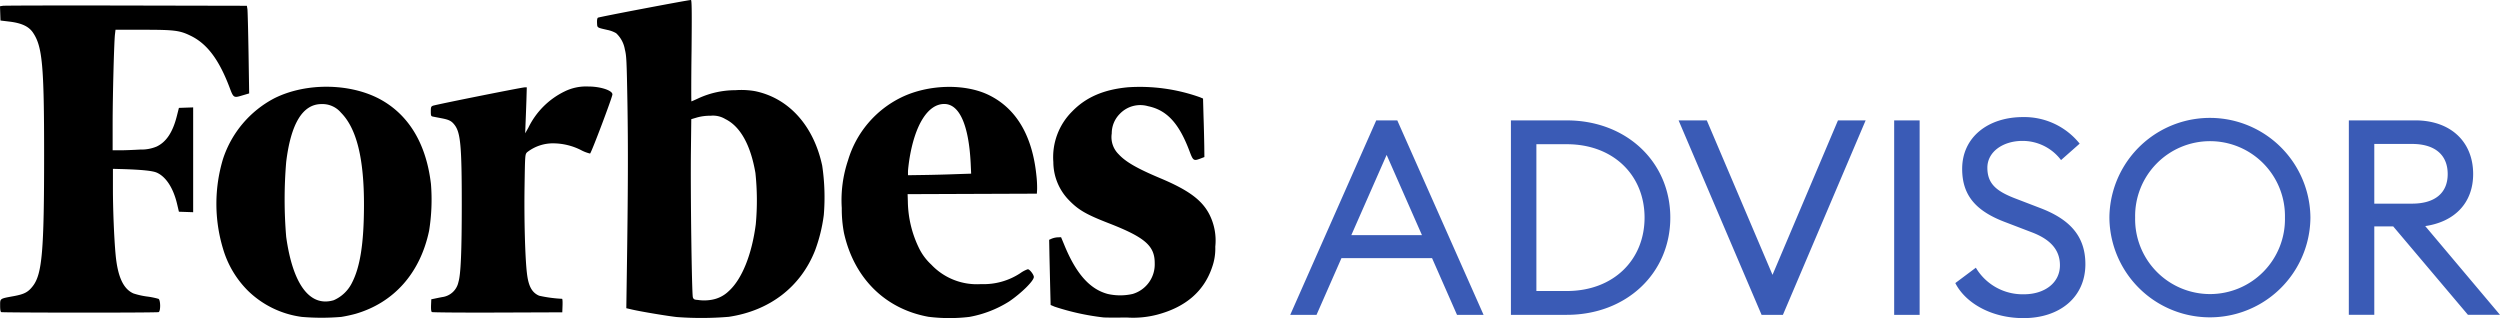
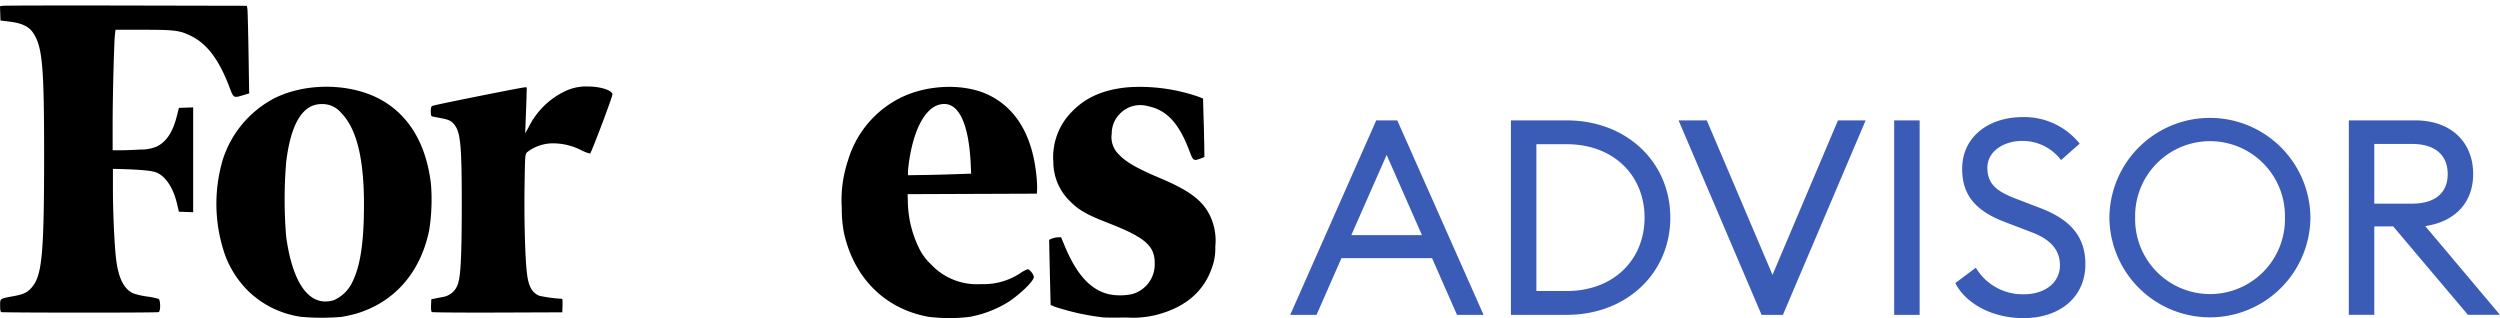
<svg xmlns="http://www.w3.org/2000/svg" id="Forbes_Advisor_1" data-name="Forbes Advisor 1" width="400" height="50.899" viewBox="0 0 400 50.899">
  <path id="Path_114134" data-name="Path 114134" d="M97.971,40.529h4.206l3.987-9.07h14.5l3.989,9.07h4.25L115.1,9.418H111.73Zm9.772-12.751,5.651-12.839,5.653,12.839ZM133.28,40.529h8.938c9.552,0,16.564-6.66,16.564-15.555S151.77,9.418,142.218,9.418H133.28Zm4.075-3.812V13.23h4.863c7.493,0,12.445,5,12.445,11.743s-4.952,11.743-12.445,11.743Zm36.03,3.812H176.8L190.035,9.418h-4.427L175.135,34.131,164.621,9.418h-4.513Zm21.215,0h4.075V9.418H194.6Zm9.783-5.083c1.62,3.2,5.784,5.609,10.911,5.609,5.784,0,9.9-3.33,9.9-8.632,0-4.6-2.628-7.23-7.23-8.983L214.2,21.994c-3.154-1.183-4.688-2.366-4.688-5,0-2.585,2.541-4.294,5.609-4.294a7.7,7.7,0,0,1,6.178,3.067l2.979-2.629a11.348,11.348,0,0,0-9.071-4.25c-5.565,0-9.727,3.2-9.727,8.282,0,4.25,2.189,6.792,7.055,8.588l4.117,1.577c2.893,1.1,4.471,2.761,4.471,5.258,0,2.892-2.543,4.645-5.742,4.645a8.7,8.7,0,0,1-7.712-4.25ZM261.2,24.973a16.082,16.082,0,0,0-32.163,0,16.082,16.082,0,0,0,32.163,0Zm-28.044,0a11.987,11.987,0,1,1,23.969,0,11.987,11.987,0,1,1-23.969,0Zm34.188,15.555h4.075V26.375h3.024l11.962,14.153h5.127l-11.962-14.2c4.775-.7,7.668-3.768,7.668-8.326,0-5.127-3.551-8.588-9.29-8.588h-10.6Zm4.075-17.79V13.186h6.045c3.551,0,5.7,1.665,5.7,4.82,0,3.111-2.147,4.732-5.7,4.732Z" transform="translate(108.467 9.845)" fill="#3a5bb6" />
  <path id="Path_114135" data-name="Path 114135" d="M105.343,27.092c-1.18-2.359-3.342-3.952-7.864-5.859-3.7-1.553-5.564-2.615-6.7-3.854a3.838,3.838,0,0,1-1.1-3.323,4.422,4.422,0,0,1,1.3-3.146,4.515,4.515,0,0,1,4.5-1.219c3.028.629,4.955,2.733,6.626,7.157.59,1.573.668,1.632,1.73,1.239l.668-.256-.02-1.809c-.02-1-.059-3.106-.118-4.66l-.079-2.89-.511-.216A28.719,28.719,0,0,0,92.308,6.664c-3.893.354-6.763,1.593-8.965,3.873a10.324,10.324,0,0,0-3.008,8.1,8.763,8.763,0,0,0,2.536,6.134c1.494,1.534,2.753,2.261,6.35,3.657,5.8,2.261,7.353,3.618,7.334,6.41a4.927,4.927,0,0,1-3.539,4.9,9,9,0,0,1-3.972,0c-2.89-.767-5.092-3.264-6.98-7.9l-.492-1.18-.57.02a3.037,3.037,0,0,0-.944.216l-.393.177.039,2.025c.02,1.121.079,3.46.118,5.23L79.9,41.5l.649.275a38.931,38.931,0,0,0,7.766,1.711c.315.039,2.006.039,3.775.02a15.226,15.226,0,0,0,4.837-.452c4.561-1.2,7.51-3.736,8.808-7.589a8.882,8.882,0,0,0,.511-3.3A9.229,9.229,0,0,0,105.343,27.092Z" transform="translate(88.2 7.297)" />
  <path id="Path_114136" data-name="Path 114136" d="M87.556,7.954c-3.834-1.927-9.772-1.789-14.117.334a16.39,16.39,0,0,0-8.513,10.067,20.017,20.017,0,0,0-1,7.628,20.613,20.613,0,0,0,.354,3.991c1.612,7.235,6.586,12.151,13.507,13.409a27.015,27.015,0,0,0,6.547.02,17.848,17.848,0,0,0,6.351-2.458c1.946-1.317,3.972-3.3,3.972-3.932,0-.374-.669-1.239-.963-1.239a4.618,4.618,0,0,0-1.2.629,10.643,10.643,0,0,1-6.291,1.75,10.023,10.023,0,0,1-7.963-3.126A8.933,8.933,0,0,1,76.33,32.49,17.558,17.558,0,0,1,74.5,24.98l-.039-1.219L84.8,23.722l10.342-.039.039-.708a17.453,17.453,0,0,0-.118-2.241C94.418,14.442,91.882,10.116,87.556,7.954Zm-10.42,12.74-2.615.039v-.57c0-.315.1-1.14.2-1.829.865-5.623,2.969-9,5.6-9,2.418,0,3.912,3.323,4.227,9.418l.079,1.73-2.438.079C80.852,20.615,78.571,20.674,77.136,20.694Z" transform="translate(70.757 7.303)" />
-   <path id="Path_114137" data-name="Path 114137" d="M70.641,14.588a12.808,12.808,0,0,0-3.165-.157A14.155,14.155,0,0,0,61.6,15.709c-.59.275-1.121.511-1.16.511s-.039-3.657.02-8.1c.059-6.292.039-8.12-.1-8.12-.452,0-14.726,2.713-14.883,2.831-.118.1-.157.393-.138.845.039.786-.039.727,1.691,1.121a4.673,4.673,0,0,1,1.357.511,4.563,4.563,0,0,1,1.4,2.6c.256,1,.295,1.73.413,8.592.118,7,.1,14.176-.1,27.348l-.079,5.466,1.022.236c1.475.334,5.721,1.042,7.1,1.18a52.45,52.45,0,0,0,8.277-.039c6.567-.983,11.5-4.8,13.8-10.617a25.577,25.577,0,0,0,1.4-5.682,34.523,34.523,0,0,0-.256-7.884C80,20.113,76.029,15.709,70.641,14.588ZM60.673,47.58c-.177-.472-.393-16.849-.315-23.4l.059-5.112.924-.275a7.861,7.861,0,0,1,2.182-.275,3.8,3.8,0,0,1,2.34.531c2.4,1.18,4.05,4.148,4.817,8.631a41.886,41.886,0,0,1,.059,8.179c-.629,4.876-2.222,8.828-4.345,10.735a5.142,5.142,0,0,1-2.654,1.357,6.839,6.839,0,0,1-2.281.039C60.909,47.953,60.791,47.894,60.673,47.58Z" transform="translate(50.189 0)" />
  <path id="Path_114138" data-name="Path 114138" d="M57.938,6.569a7.77,7.77,0,0,0-3.814.786,12.515,12.515,0,0,0-5.8,5.8l-.511.9.059-1.612c.039-.885.1-2.536.138-3.677l.059-2.064h-.334c-.433,0-14.294,2.772-14.706,2.949-.275.118-.315.236-.315.9,0,.688.039.767.315.826.177.039.806.157,1.416.275,1.219.236,1.593.433,2.1,1.1.924,1.239,1.121,3.4,1.121,12.622,0,7.53-.157,11.286-.531,12.465a3.042,3.042,0,0,1-2.576,2.418c-.433.079-1.022.2-1.278.256l-.492.1-.039.963c-.02.669.02,1,.138,1.081.1.059,4.836.1,10.519.079l10.342-.039.039-1.081c.02-.59,0-1.081-.079-1.081a21.412,21.412,0,0,1-3.657-.492c-1.16-.491-1.73-1.534-1.966-3.657-.295-2.5-.452-8.71-.374-13.782.079-5.131.079-5.151.393-5.505a6.706,6.706,0,0,1,4.345-1.435,9.955,9.955,0,0,1,4.267,1.062,6.078,6.078,0,0,0,1.475.57c.2-.079,3.578-9.044,3.578-9.457C61.791,7.2,59.865,6.569,57.938,6.569Z" transform="translate(36.217 7.273)" />
  <path id="Path_114139" data-name="Path 114139" d="M50.76,22.141c-.728-6.213-3.362-10.755-7.707-13.31C38.236,6,30.9,5.823,25.692,8.438a16.876,16.876,0,0,0-8.2,9.693,24.851,24.851,0,0,0,0,14.372A15.7,15.7,0,0,0,21.5,39.246a15.168,15.168,0,0,0,8.611,4.168,37.338,37.338,0,0,0,6.291,0,22.822,22.822,0,0,0,2.281-.491c6.154-1.789,10.342-6.508,11.777-13.271A31.471,31.471,0,0,0,50.76,22.141Zm-15.552,18.6c-3.814,1.14-6.547-2.5-7.609-10.126a71.823,71.823,0,0,1,0-11.993c.747-6.134,2.635-9.241,5.623-9.26a3.886,3.886,0,0,1,3.146,1.376c2.5,2.517,3.7,7.334,3.677,14.9-.02,6.036-.609,9.83-1.966,12.406A5.854,5.854,0,0,1,35.208,40.741Z" transform="translate(18.192 7.292)" />
  <path id="Path_114140" data-name="Path 114140" d="M18.481,4.3h4.4c5.053,0,5.879.1,7.668.983,2.6,1.278,4.483,3.795,6.154,8.179.669,1.789.669,1.769,2.163,1.317l1-.295-.1-6.449c-.059-3.539-.138-6.7-.177-7.019L39.5.464,20.211.424C9.595.4.708.424.472.464L0,.542l.039,1.14.039,1.14L1.553,3c1.907.236,3.047.767,3.716,1.75C6.783,6.971,7.058,10,7.058,24.352c0,15.3-.315,19.012-1.789,20.939-.767,1-1.376,1.317-3.087,1.632C-.059,47.335.02,47.276.02,48.436c0,.649.059.983.177,1.042.256.1,24.93.118,25.186,0,.334-.138.315-1.947-.02-2.123a11.979,11.979,0,0,0-1.848-.374,12.087,12.087,0,0,1-2.163-.492c-1.612-.708-2.517-2.654-2.851-6.173-.236-2.517-.433-7.176-.433-10.617V26.554l1.494.039c3.2.1,4.856.275,5.525.57,1.455.649,2.615,2.418,3.224,4.915l.315,1.337,1.14.039,1.14.039V16.723l-1.14.039-1.14.039-.334,1.317c-.649,2.576-1.691,4.149-3.244,4.876a6.3,6.3,0,0,1-2.6.472c-1,.059-2.4.118-3.126.118h-1.3V19.417c0-4.168.216-13.016.374-14.392Z" transform="translate(0 0.461)" />
</svg>